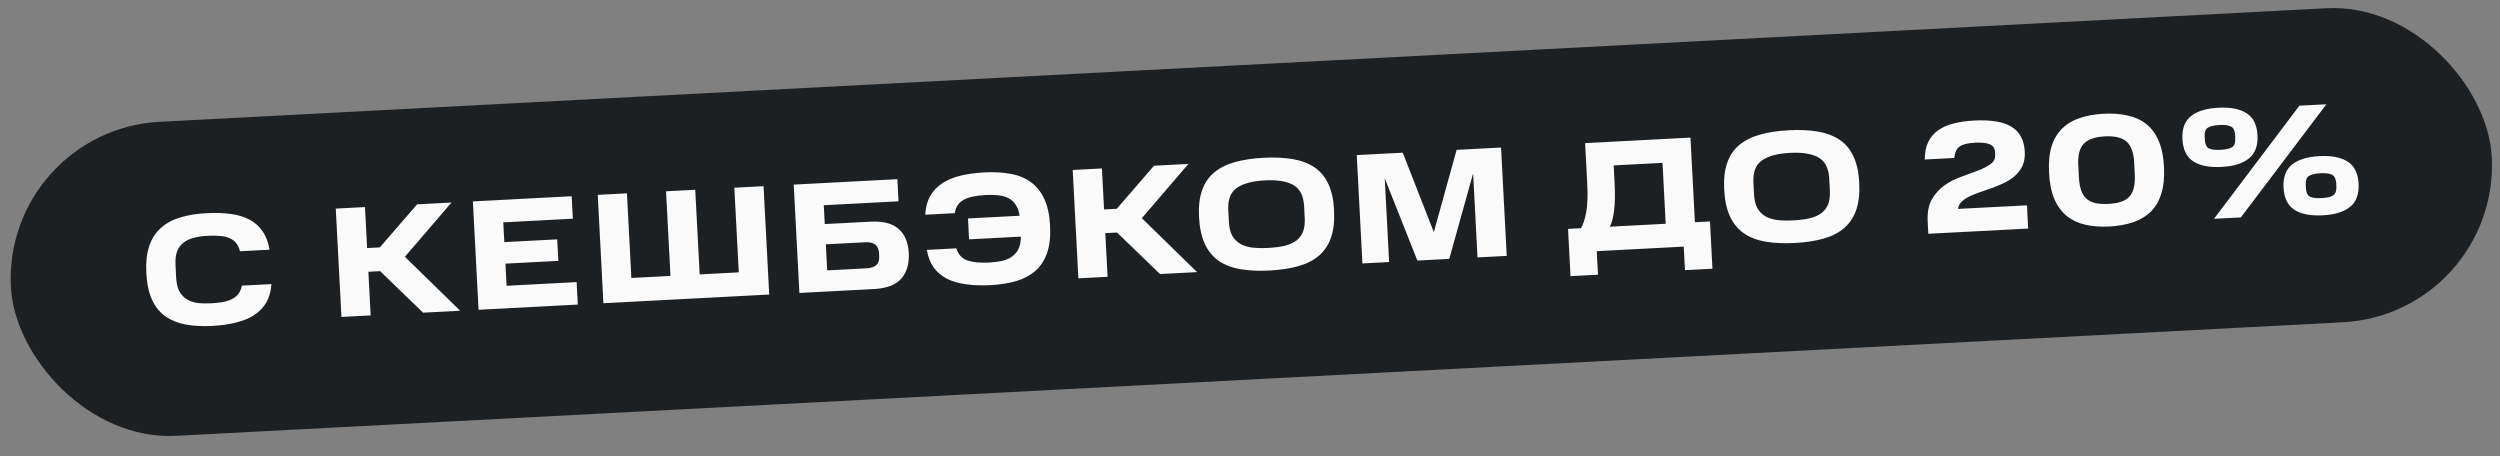
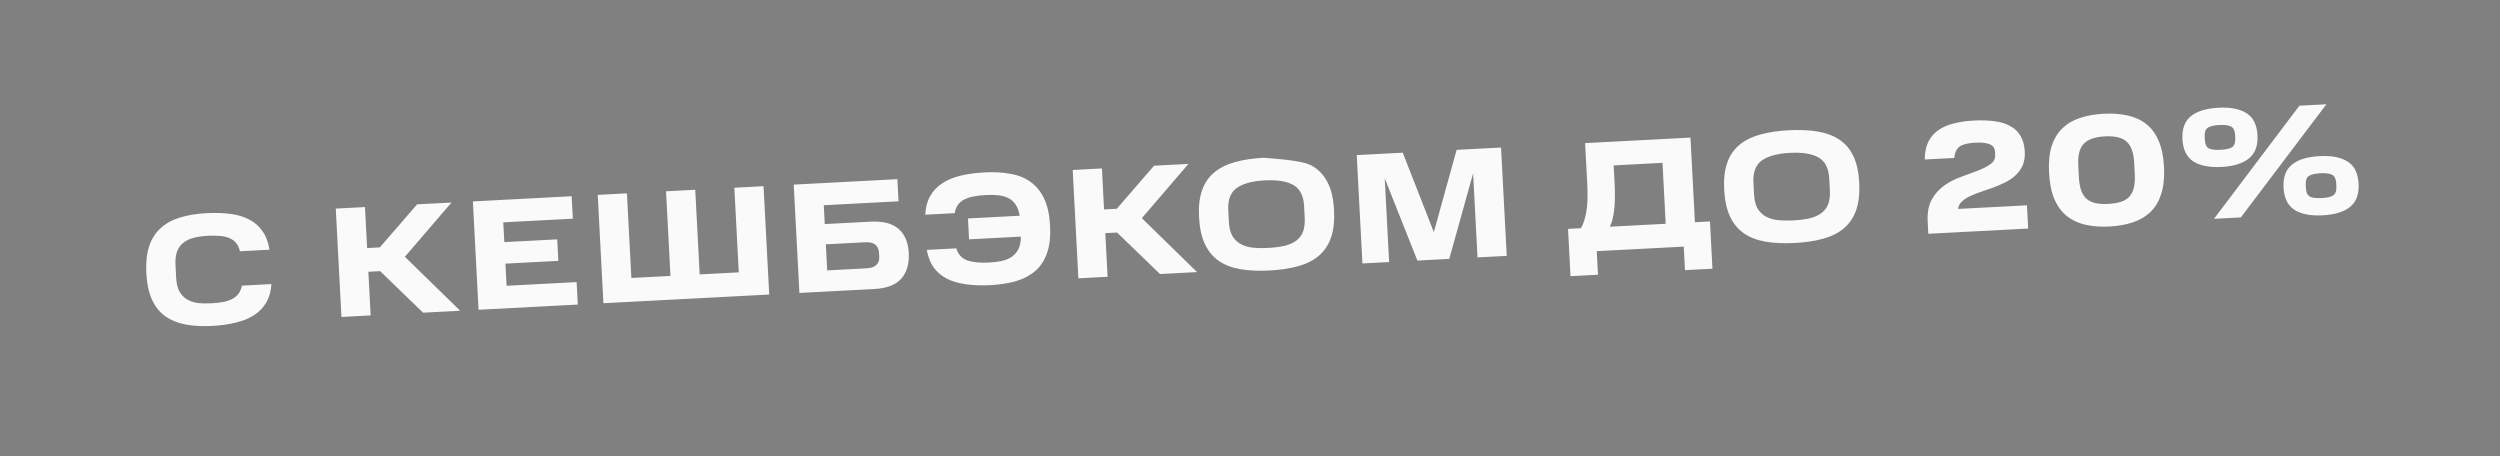
<svg xmlns="http://www.w3.org/2000/svg" width="159" height="29" viewBox="0 0 159 29" fill="none">
  <rect x="0" y="0" width="159" height="29" fill="#808080" stroke="none" />
-   <rect x="0.17" y="8.269" width="158" height="20" rx="10" transform="rotate(-3 0.17 8.269)" fill="#1D2023" />
-   <path d="M9.306 17.363C9.271 16.698 9.331 16.13 9.487 15.662C9.642 15.193 9.886 14.809 10.218 14.512C10.549 14.207 10.957 13.982 11.444 13.837C11.93 13.684 12.489 13.592 13.122 13.559C13.701 13.528 14.219 13.544 14.676 13.607C15.14 13.67 15.54 13.792 15.877 13.975C16.221 14.157 16.497 14.406 16.707 14.722C16.924 15.031 17.068 15.418 17.139 15.881L15.261 15.98C15.21 15.762 15.127 15.586 15.013 15.452C14.906 15.318 14.764 15.215 14.587 15.144C14.416 15.066 14.213 15.02 13.979 15.006C13.751 14.984 13.49 14.981 13.197 14.996C12.884 15.013 12.599 15.055 12.342 15.121C12.085 15.182 11.864 15.283 11.678 15.427C11.498 15.563 11.361 15.747 11.266 15.979C11.178 16.21 11.143 16.506 11.162 16.866L11.203 17.654C11.222 18.007 11.287 18.294 11.399 18.515C11.517 18.73 11.672 18.898 11.866 19.022C12.059 19.145 12.287 19.227 12.55 19.266C12.818 19.299 13.113 19.307 13.432 19.29C13.712 19.275 13.961 19.249 14.179 19.211C14.403 19.166 14.597 19.102 14.76 19.02C14.929 18.931 15.063 18.821 15.163 18.689C15.269 18.55 15.344 18.375 15.386 18.166L17.263 18.068C17.233 18.517 17.127 18.903 16.944 19.226C16.76 19.543 16.507 19.81 16.184 20.027C15.868 20.237 15.483 20.398 15.028 20.508C14.58 20.625 14.07 20.699 13.497 20.729C12.865 20.762 12.299 20.731 11.8 20.637C11.301 20.543 10.872 20.369 10.511 20.114C10.15 19.853 9.868 19.5 9.665 19.057C9.461 18.607 9.341 18.043 9.306 17.363ZM28.715 12.882L25.751 16.331L29.266 19.762L26.909 19.886L24.177 17.245L23.428 17.284L23.573 20.06L21.716 20.158L21.355 13.267L23.212 13.17L23.349 15.776L24.158 15.734L26.528 12.996L28.715 12.882ZM36.357 12.481L36.432 13.909L32.008 14.141L32.074 15.399L35.439 15.223L35.511 16.591L32.145 16.767L32.219 18.175L36.673 17.942L36.748 19.37L30.436 19.701L30.075 12.81L36.357 12.481ZM39.873 12.297L40.155 17.679L42.642 17.549L42.36 12.166L44.217 12.069L44.499 17.452L46.986 17.321L46.704 11.939L48.561 11.841L48.922 18.732L38.377 19.285L38.016 12.394L39.873 12.297ZM57.072 11.395L57.146 12.803L52.392 13.053L52.455 14.251L55.371 14.098C56.17 14.056 56.766 14.212 57.158 14.565C57.55 14.912 57.763 15.418 57.798 16.084C57.834 16.77 57.676 17.315 57.323 17.721C56.97 18.12 56.395 18.34 55.596 18.382L50.842 18.631L50.481 11.741L57.072 11.395ZM55.906 16.093C55.894 15.86 55.818 15.684 55.678 15.564C55.538 15.444 55.319 15.393 55.019 15.408L52.523 15.539L52.609 17.197L55.106 17.066C55.672 17.036 55.943 16.788 55.918 16.323L55.906 16.093ZM61.564 13.894L64.849 13.722C64.808 13.437 64.725 13.204 64.602 13.024C64.486 12.843 64.335 12.704 64.15 12.607C63.965 12.509 63.748 12.447 63.499 12.42C63.257 12.393 62.987 12.387 62.687 12.403C62.407 12.418 62.155 12.447 61.931 12.492C61.706 12.531 61.509 12.595 61.34 12.684C61.171 12.766 61.033 12.88 60.927 13.026C60.821 13.165 60.754 13.342 60.725 13.557L58.847 13.655C58.87 13.194 58.973 12.801 59.156 12.478C59.339 12.148 59.592 11.877 59.915 11.667C60.237 11.45 60.626 11.286 61.081 11.175C61.535 11.065 62.049 10.994 62.622 10.964C63.228 10.932 63.78 10.964 64.279 11.058C64.778 11.145 65.204 11.32 65.558 11.582C65.919 11.843 66.205 12.198 66.415 12.648C66.626 13.098 66.749 13.665 66.785 14.351C66.821 15.037 66.757 15.614 66.595 16.083C66.433 16.552 66.186 16.933 65.854 17.224C65.522 17.515 65.113 17.733 64.626 17.879C64.14 18.018 63.59 18.103 62.978 18.136C62.405 18.166 61.887 18.146 61.422 18.077C60.959 18.014 60.555 17.895 60.212 17.72C59.869 17.537 59.589 17.298 59.373 17.003C59.164 16.7 59.021 16.33 58.945 15.893L60.822 15.795C60.943 16.189 61.18 16.447 61.534 16.569C61.887 16.684 62.343 16.727 62.902 16.698C63.209 16.681 63.484 16.647 63.728 16.594C63.978 16.534 64.191 16.443 64.365 16.32C64.545 16.191 64.683 16.027 64.779 15.828C64.875 15.623 64.925 15.363 64.929 15.049L61.633 15.222L61.564 13.894ZM75.584 10.425L72.621 13.875L76.135 17.306L73.778 17.429L71.046 14.789L70.297 14.828L70.443 17.604L68.585 17.701L68.224 10.811L70.082 10.713L70.218 13.32L71.027 13.278L73.397 10.54L75.584 10.425ZM82.941 13.114C82.906 12.455 82.679 12.006 82.26 11.768C81.847 11.529 81.24 11.431 80.442 11.472C79.643 11.514 79.047 11.676 78.654 11.957C78.262 12.238 78.083 12.707 78.118 13.367L78.156 14.096C78.174 14.442 78.239 14.729 78.351 14.957C78.469 15.177 78.632 15.352 78.839 15.482C79.046 15.611 79.301 15.698 79.604 15.742C79.913 15.779 80.267 15.787 80.667 15.767C81.066 15.745 81.414 15.701 81.711 15.632C82.007 15.556 82.252 15.446 82.445 15.303C82.644 15.152 82.787 14.961 82.875 14.729C82.963 14.491 82.998 14.196 82.979 13.843L82.941 13.114ZM76.258 13.805C76.223 13.139 76.287 12.575 76.45 12.112C76.612 11.643 76.869 11.262 77.221 10.97C77.573 10.678 78.012 10.458 78.538 10.31C79.064 10.163 79.674 10.071 80.366 10.034C81.059 9.998 81.674 10.026 82.213 10.118C82.752 10.21 83.212 10.383 83.592 10.636C83.973 10.89 84.268 11.242 84.479 11.691C84.689 12.134 84.811 12.689 84.846 13.354C84.882 14.04 84.819 14.621 84.657 15.097C84.495 15.566 84.238 15.953 83.887 16.259C83.535 16.557 83.096 16.781 82.57 16.928C82.044 17.076 81.434 17.168 80.742 17.204C80.05 17.241 79.434 17.213 78.895 17.121C78.356 17.029 77.896 16.853 77.516 16.593C77.134 16.325 76.839 15.967 76.628 15.518C76.417 15.061 76.294 14.49 76.258 13.805ZM88.069 11.343L88.348 16.666L86.65 16.755L86.289 9.864L89.215 9.711L91.192 14.764L92.641 9.531L95.467 9.383L95.828 16.274L93.97 16.371L93.69 11.028L92.173 16.465L90.146 16.572L88.069 11.343ZM99.727 14.557L100.546 14.514C100.687 14.287 100.8 13.95 100.883 13.505C100.967 13.06 100.989 12.465 100.95 11.719L100.813 9.103L107.514 8.752L107.796 14.134L108.754 14.084L108.912 17.09L107.164 17.182L107.086 15.684L101.553 15.974L101.632 17.472L99.884 17.563L99.727 14.557ZM102.629 10.52L102.688 11.628C102.727 12.374 102.715 12.972 102.651 13.423C102.595 13.866 102.505 14.198 102.383 14.418L105.938 14.232L105.735 10.357L102.629 10.52ZM116.34 11.363C116.306 10.704 116.079 10.256 115.659 10.017C115.246 9.779 114.64 9.68 113.841 9.722C113.042 9.764 112.446 9.925 112.054 10.206C111.661 10.487 111.483 10.957 111.517 11.616L111.555 12.345C111.573 12.691 111.639 12.978 111.751 13.206C111.869 13.427 112.032 13.602 112.239 13.731C112.446 13.861 112.701 13.947 113.003 13.992C113.312 14.029 113.667 14.037 114.066 14.016C114.466 13.995 114.814 13.95 115.111 13.881C115.407 13.806 115.652 13.696 115.844 13.552C116.043 13.402 116.187 13.211 116.275 12.979C116.363 12.741 116.397 12.445 116.379 12.092L116.34 11.363ZM109.657 12.054C109.623 11.388 109.686 10.824 109.849 10.362C110.011 9.893 110.269 9.512 110.62 9.22C110.972 8.928 111.411 8.708 111.938 8.56C112.464 8.412 113.073 8.32 113.766 8.284C114.458 8.248 115.074 8.275 115.613 8.367C116.152 8.459 116.611 8.632 116.992 8.886C117.372 9.14 117.668 9.491 117.878 9.941C118.088 10.384 118.211 10.938 118.246 11.604C118.282 12.29 118.219 12.87 118.057 13.346C117.894 13.816 117.637 14.203 117.286 14.508C116.935 14.807 116.496 15.03 115.97 15.178C115.443 15.326 114.834 15.418 114.142 15.454C113.449 15.49 112.833 15.463 112.295 15.371C111.756 15.279 111.296 15.103 110.915 14.842C110.534 14.575 110.238 14.217 110.028 13.767C109.817 13.311 109.693 12.74 109.657 12.054ZM122.601 14.1C122.571 13.527 122.656 13.059 122.858 12.694C123.065 12.329 123.33 12.032 123.652 11.801C123.974 11.571 124.325 11.389 124.705 11.255C125.091 11.115 125.448 10.983 125.775 10.859C126.103 10.735 126.373 10.597 126.585 10.446C126.804 10.294 126.907 10.092 126.894 9.839L126.885 9.679C126.872 9.426 126.76 9.259 126.548 9.176C126.337 9.087 126.025 9.053 125.612 9.075C125.159 9.099 124.833 9.179 124.633 9.317C124.44 9.454 124.326 9.697 124.291 10.046L122.413 10.144C122.417 9.703 122.491 9.332 122.635 9.031C122.786 8.722 122.997 8.474 123.267 8.287C123.538 8.092 123.864 7.948 124.246 7.855C124.635 7.754 125.069 7.692 125.548 7.666C126.054 7.64 126.502 7.657 126.893 7.716C127.283 7.769 127.612 7.875 127.881 8.035C128.156 8.187 128.367 8.397 128.514 8.663C128.668 8.922 128.755 9.247 128.776 9.64C128.794 9.98 128.749 10.273 128.642 10.518C128.534 10.758 128.385 10.966 128.194 11.143C128.009 11.319 127.79 11.471 127.537 11.598C127.289 11.718 127.035 11.828 126.773 11.928C126.511 12.022 126.248 12.113 125.986 12.2C125.73 12.287 125.498 12.379 125.289 12.477C125.081 12.574 124.907 12.69 124.767 12.824C124.633 12.952 124.555 13.106 124.531 13.287L128.915 13.058L128.992 14.536L122.641 14.868L122.601 14.1ZM135.733 10.327C135.701 9.708 135.541 9.269 135.254 9.01C134.966 8.752 134.503 8.639 133.864 8.673C133.232 8.706 132.783 8.866 132.517 9.154C132.258 9.434 132.145 9.888 132.178 10.513L132.217 11.262C132.235 11.595 132.283 11.876 132.362 12.106C132.44 12.329 132.553 12.507 132.7 12.639C132.854 12.771 133.042 12.865 133.265 12.92C133.495 12.968 133.769 12.983 134.089 12.967C134.409 12.95 134.677 12.906 134.893 12.835C135.116 12.763 135.294 12.653 135.427 12.506C135.566 12.352 135.662 12.157 135.717 11.92C135.771 11.684 135.789 11.399 135.772 11.066L135.733 10.327ZM130.32 10.981C130.285 10.322 130.34 9.762 130.482 9.3C130.632 8.839 130.859 8.46 131.164 8.163C131.469 7.867 131.841 7.647 132.281 7.504C132.727 7.354 133.229 7.264 133.789 7.235C134.348 7.205 134.854 7.242 135.307 7.345C135.766 7.441 136.162 7.621 136.496 7.884C136.831 8.147 137.093 8.5 137.283 8.944C137.48 9.388 137.595 9.939 137.63 10.598C137.665 11.271 137.608 11.841 137.459 12.309C137.317 12.777 137.093 13.163 136.789 13.466C136.484 13.762 136.108 13.986 135.662 14.136C135.223 14.286 134.724 14.375 134.164 14.405C133.605 14.434 133.096 14.397 132.637 14.295C132.184 14.191 131.79 14.008 131.456 13.746C131.122 13.476 130.856 13.116 130.659 12.666C130.468 12.215 130.355 11.654 130.32 10.981ZM142.154 8.599C142.139 8.312 142.053 8.13 141.895 8.051C141.744 7.966 141.495 7.932 141.149 7.95C140.803 7.969 140.555 8.028 140.407 8.129C140.265 8.224 140.202 8.414 140.217 8.7L140.226 8.87C140.241 9.163 140.324 9.352 140.476 9.438C140.633 9.516 140.885 9.546 141.232 9.528C141.578 9.51 141.822 9.454 141.964 9.36C142.112 9.258 142.178 9.061 142.163 8.768L142.154 8.599ZM148.584 11.666C148.569 11.38 148.482 11.198 148.325 11.119C148.173 11.034 147.924 11 147.578 11.018C147.232 11.036 146.985 11.096 146.837 11.197C146.695 11.291 146.631 11.482 146.646 11.768L146.656 11.948C146.663 12.094 146.686 12.213 146.724 12.305C146.769 12.389 146.829 12.456 146.905 12.505C146.987 12.548 147.089 12.576 147.21 12.589C147.337 12.603 147.488 12.605 147.661 12.596C147.834 12.587 147.98 12.569 148.099 12.543C148.224 12.516 148.322 12.478 148.393 12.427C148.47 12.37 148.523 12.297 148.552 12.209C148.587 12.114 148.601 11.993 148.593 11.846L148.584 11.666ZM138.803 8.854C138.768 8.195 138.947 7.709 139.337 7.394C139.728 7.074 140.312 6.893 141.091 6.852C141.87 6.811 142.471 6.93 142.892 7.208C143.314 7.48 143.542 7.945 143.576 8.604C143.611 9.263 143.43 9.753 143.033 10.075C142.642 10.396 142.061 10.576 141.289 10.617C140.516 10.657 139.916 10.538 139.487 10.261C139.066 9.982 138.837 9.513 138.803 8.854ZM147.959 6.632L142.518 13.827L140.811 13.916L146.242 6.722L147.959 6.632ZM145.233 11.932C145.198 11.273 145.376 10.786 145.767 10.472C146.158 10.151 146.742 9.97 147.521 9.93C148.3 9.889 148.9 10.008 149.322 10.286C149.744 10.557 149.972 11.023 150.006 11.682C150.041 12.341 149.863 12.831 149.472 13.152C149.082 13.473 148.497 13.654 147.718 13.694C146.94 13.735 146.339 13.617 145.917 13.338C145.496 13.06 145.267 12.591 145.233 11.932Z" fill="#FAFAFA" />
+   <path d="M9.306 17.363C9.271 16.698 9.331 16.13 9.487 15.662C9.642 15.193 9.886 14.809 10.218 14.512C10.549 14.207 10.957 13.982 11.444 13.837C11.93 13.684 12.489 13.592 13.122 13.559C13.701 13.528 14.219 13.544 14.676 13.607C15.14 13.67 15.54 13.792 15.877 13.975C16.221 14.157 16.497 14.406 16.707 14.722C16.924 15.031 17.068 15.418 17.139 15.881L15.261 15.98C15.21 15.762 15.127 15.586 15.013 15.452C14.906 15.318 14.764 15.215 14.587 15.144C14.416 15.066 14.213 15.02 13.979 15.006C13.751 14.984 13.49 14.981 13.197 14.996C12.884 15.013 12.599 15.055 12.342 15.121C12.085 15.182 11.864 15.283 11.678 15.427C11.498 15.563 11.361 15.747 11.266 15.979C11.178 16.21 11.143 16.506 11.162 16.866L11.203 17.654C11.222 18.007 11.287 18.294 11.399 18.515C11.517 18.73 11.672 18.898 11.866 19.022C12.059 19.145 12.287 19.227 12.55 19.266C12.818 19.299 13.113 19.307 13.432 19.29C13.712 19.275 13.961 19.249 14.179 19.211C14.403 19.166 14.597 19.102 14.76 19.02C14.929 18.931 15.063 18.821 15.163 18.689C15.269 18.55 15.344 18.375 15.386 18.166L17.263 18.068C17.233 18.517 17.127 18.903 16.944 19.226C16.76 19.543 16.507 19.81 16.184 20.027C15.868 20.237 15.483 20.398 15.028 20.508C14.58 20.625 14.07 20.699 13.497 20.729C12.865 20.762 12.299 20.731 11.8 20.637C11.301 20.543 10.872 20.369 10.511 20.114C10.15 19.853 9.868 19.5 9.665 19.057C9.461 18.607 9.341 18.043 9.306 17.363ZM28.715 12.882L25.751 16.331L29.266 19.762L26.909 19.886L24.177 17.245L23.428 17.284L23.573 20.06L21.716 20.158L21.355 13.267L23.212 13.17L23.349 15.776L24.158 15.734L26.528 12.996L28.715 12.882ZM36.357 12.481L36.432 13.909L32.008 14.141L32.074 15.399L35.439 15.223L35.511 16.591L32.145 16.767L32.219 18.175L36.673 17.942L36.748 19.37L30.436 19.701L30.075 12.81L36.357 12.481ZM39.873 12.297L40.155 17.679L42.642 17.549L42.36 12.166L44.217 12.069L44.499 17.452L46.986 17.321L46.704 11.939L48.561 11.841L48.922 18.732L38.377 19.285L38.016 12.394L39.873 12.297ZM57.072 11.395L57.146 12.803L52.392 13.053L52.455 14.251L55.371 14.098C56.17 14.056 56.766 14.212 57.158 14.565C57.55 14.912 57.763 15.418 57.798 16.084C57.834 16.77 57.676 17.315 57.323 17.721C56.97 18.12 56.395 18.34 55.596 18.382L50.842 18.631L50.481 11.741L57.072 11.395ZM55.906 16.093C55.894 15.86 55.818 15.684 55.678 15.564C55.538 15.444 55.319 15.393 55.019 15.408L52.523 15.539L52.609 17.197L55.106 17.066C55.672 17.036 55.943 16.788 55.918 16.323L55.906 16.093ZM61.564 13.894L64.849 13.722C64.808 13.437 64.725 13.204 64.602 13.024C64.486 12.843 64.335 12.704 64.15 12.607C63.965 12.509 63.748 12.447 63.499 12.42C63.257 12.393 62.987 12.387 62.687 12.403C62.407 12.418 62.155 12.447 61.931 12.492C61.706 12.531 61.509 12.595 61.34 12.684C61.171 12.766 61.033 12.88 60.927 13.026C60.821 13.165 60.754 13.342 60.725 13.557L58.847 13.655C58.87 13.194 58.973 12.801 59.156 12.478C59.339 12.148 59.592 11.877 59.915 11.667C60.237 11.45 60.626 11.286 61.081 11.175C61.535 11.065 62.049 10.994 62.622 10.964C63.228 10.932 63.78 10.964 64.279 11.058C64.778 11.145 65.204 11.32 65.558 11.582C65.919 11.843 66.205 12.198 66.415 12.648C66.626 13.098 66.749 13.665 66.785 14.351C66.821 15.037 66.757 15.614 66.595 16.083C66.433 16.552 66.186 16.933 65.854 17.224C65.522 17.515 65.113 17.733 64.626 17.879C64.14 18.018 63.59 18.103 62.978 18.136C62.405 18.166 61.887 18.146 61.422 18.077C60.959 18.014 60.555 17.895 60.212 17.72C59.869 17.537 59.589 17.298 59.373 17.003C59.164 16.7 59.021 16.33 58.945 15.893L60.822 15.795C60.943 16.189 61.18 16.447 61.534 16.569C61.887 16.684 62.343 16.727 62.902 16.698C63.209 16.681 63.484 16.647 63.728 16.594C63.978 16.534 64.191 16.443 64.365 16.32C64.545 16.191 64.683 16.027 64.779 15.828C64.875 15.623 64.925 15.363 64.929 15.049L61.633 15.222L61.564 13.894ZM75.584 10.425L72.621 13.875L76.135 17.306L73.778 17.429L71.046 14.789L70.297 14.828L70.443 17.604L68.585 17.701L68.224 10.811L70.082 10.713L70.218 13.32L71.027 13.278L73.397 10.54L75.584 10.425ZM82.941 13.114C82.906 12.455 82.679 12.006 82.26 11.768C81.847 11.529 81.24 11.431 80.442 11.472C79.643 11.514 79.047 11.676 78.654 11.957C78.262 12.238 78.083 12.707 78.118 13.367L78.156 14.096C78.174 14.442 78.239 14.729 78.351 14.957C78.469 15.177 78.632 15.352 78.839 15.482C79.046 15.611 79.301 15.698 79.604 15.742C79.913 15.779 80.267 15.787 80.667 15.767C81.066 15.745 81.414 15.701 81.711 15.632C82.007 15.556 82.252 15.446 82.445 15.303C82.644 15.152 82.787 14.961 82.875 14.729C82.963 14.491 82.998 14.196 82.979 13.843L82.941 13.114ZM76.258 13.805C76.223 13.139 76.287 12.575 76.45 12.112C76.612 11.643 76.869 11.262 77.221 10.97C77.573 10.678 78.012 10.458 78.538 10.31C79.064 10.163 79.674 10.071 80.366 10.034C82.752 10.21 83.212 10.383 83.592 10.636C83.973 10.89 84.268 11.242 84.479 11.691C84.689 12.134 84.811 12.689 84.846 13.354C84.882 14.04 84.819 14.621 84.657 15.097C84.495 15.566 84.238 15.953 83.887 16.259C83.535 16.557 83.096 16.781 82.57 16.928C82.044 17.076 81.434 17.168 80.742 17.204C80.05 17.241 79.434 17.213 78.895 17.121C78.356 17.029 77.896 16.853 77.516 16.593C77.134 16.325 76.839 15.967 76.628 15.518C76.417 15.061 76.294 14.49 76.258 13.805ZM88.069 11.343L88.348 16.666L86.65 16.755L86.289 9.864L89.215 9.711L91.192 14.764L92.641 9.531L95.467 9.383L95.828 16.274L93.97 16.371L93.69 11.028L92.173 16.465L90.146 16.572L88.069 11.343ZM99.727 14.557L100.546 14.514C100.687 14.287 100.8 13.95 100.883 13.505C100.967 13.06 100.989 12.465 100.95 11.719L100.813 9.103L107.514 8.752L107.796 14.134L108.754 14.084L108.912 17.09L107.164 17.182L107.086 15.684L101.553 15.974L101.632 17.472L99.884 17.563L99.727 14.557ZM102.629 10.52L102.688 11.628C102.727 12.374 102.715 12.972 102.651 13.423C102.595 13.866 102.505 14.198 102.383 14.418L105.938 14.232L105.735 10.357L102.629 10.52ZM116.34 11.363C116.306 10.704 116.079 10.256 115.659 10.017C115.246 9.779 114.64 9.68 113.841 9.722C113.042 9.764 112.446 9.925 112.054 10.206C111.661 10.487 111.483 10.957 111.517 11.616L111.555 12.345C111.573 12.691 111.639 12.978 111.751 13.206C111.869 13.427 112.032 13.602 112.239 13.731C112.446 13.861 112.701 13.947 113.003 13.992C113.312 14.029 113.667 14.037 114.066 14.016C114.466 13.995 114.814 13.95 115.111 13.881C115.407 13.806 115.652 13.696 115.844 13.552C116.043 13.402 116.187 13.211 116.275 12.979C116.363 12.741 116.397 12.445 116.379 12.092L116.34 11.363ZM109.657 12.054C109.623 11.388 109.686 10.824 109.849 10.362C110.011 9.893 110.269 9.512 110.62 9.22C110.972 8.928 111.411 8.708 111.938 8.56C112.464 8.412 113.073 8.32 113.766 8.284C114.458 8.248 115.074 8.275 115.613 8.367C116.152 8.459 116.611 8.632 116.992 8.886C117.372 9.14 117.668 9.491 117.878 9.941C118.088 10.384 118.211 10.938 118.246 11.604C118.282 12.29 118.219 12.87 118.057 13.346C117.894 13.816 117.637 14.203 117.286 14.508C116.935 14.807 116.496 15.03 115.97 15.178C115.443 15.326 114.834 15.418 114.142 15.454C113.449 15.49 112.833 15.463 112.295 15.371C111.756 15.279 111.296 15.103 110.915 14.842C110.534 14.575 110.238 14.217 110.028 13.767C109.817 13.311 109.693 12.74 109.657 12.054ZM122.601 14.1C122.571 13.527 122.656 13.059 122.858 12.694C123.065 12.329 123.33 12.032 123.652 11.801C123.974 11.571 124.325 11.389 124.705 11.255C125.091 11.115 125.448 10.983 125.775 10.859C126.103 10.735 126.373 10.597 126.585 10.446C126.804 10.294 126.907 10.092 126.894 9.839L126.885 9.679C126.872 9.426 126.76 9.259 126.548 9.176C126.337 9.087 126.025 9.053 125.612 9.075C125.159 9.099 124.833 9.179 124.633 9.317C124.44 9.454 124.326 9.697 124.291 10.046L122.413 10.144C122.417 9.703 122.491 9.332 122.635 9.031C122.786 8.722 122.997 8.474 123.267 8.287C123.538 8.092 123.864 7.948 124.246 7.855C124.635 7.754 125.069 7.692 125.548 7.666C126.054 7.64 126.502 7.657 126.893 7.716C127.283 7.769 127.612 7.875 127.881 8.035C128.156 8.187 128.367 8.397 128.514 8.663C128.668 8.922 128.755 9.247 128.776 9.64C128.794 9.98 128.749 10.273 128.642 10.518C128.534 10.758 128.385 10.966 128.194 11.143C128.009 11.319 127.79 11.471 127.537 11.598C127.289 11.718 127.035 11.828 126.773 11.928C126.511 12.022 126.248 12.113 125.986 12.2C125.73 12.287 125.498 12.379 125.289 12.477C125.081 12.574 124.907 12.69 124.767 12.824C124.633 12.952 124.555 13.106 124.531 13.287L128.915 13.058L128.992 14.536L122.641 14.868L122.601 14.1ZM135.733 10.327C135.701 9.708 135.541 9.269 135.254 9.01C134.966 8.752 134.503 8.639 133.864 8.673C133.232 8.706 132.783 8.866 132.517 9.154C132.258 9.434 132.145 9.888 132.178 10.513L132.217 11.262C132.235 11.595 132.283 11.876 132.362 12.106C132.44 12.329 132.553 12.507 132.7 12.639C132.854 12.771 133.042 12.865 133.265 12.92C133.495 12.968 133.769 12.983 134.089 12.967C134.409 12.95 134.677 12.906 134.893 12.835C135.116 12.763 135.294 12.653 135.427 12.506C135.566 12.352 135.662 12.157 135.717 11.92C135.771 11.684 135.789 11.399 135.772 11.066L135.733 10.327ZM130.32 10.981C130.285 10.322 130.34 9.762 130.482 9.3C130.632 8.839 130.859 8.46 131.164 8.163C131.469 7.867 131.841 7.647 132.281 7.504C132.727 7.354 133.229 7.264 133.789 7.235C134.348 7.205 134.854 7.242 135.307 7.345C135.766 7.441 136.162 7.621 136.496 7.884C136.831 8.147 137.093 8.5 137.283 8.944C137.48 9.388 137.595 9.939 137.63 10.598C137.665 11.271 137.608 11.841 137.459 12.309C137.317 12.777 137.093 13.163 136.789 13.466C136.484 13.762 136.108 13.986 135.662 14.136C135.223 14.286 134.724 14.375 134.164 14.405C133.605 14.434 133.096 14.397 132.637 14.295C132.184 14.191 131.79 14.008 131.456 13.746C131.122 13.476 130.856 13.116 130.659 12.666C130.468 12.215 130.355 11.654 130.32 10.981ZM142.154 8.599C142.139 8.312 142.053 8.13 141.895 8.051C141.744 7.966 141.495 7.932 141.149 7.95C140.803 7.969 140.555 8.028 140.407 8.129C140.265 8.224 140.202 8.414 140.217 8.7L140.226 8.87C140.241 9.163 140.324 9.352 140.476 9.438C140.633 9.516 140.885 9.546 141.232 9.528C141.578 9.51 141.822 9.454 141.964 9.36C142.112 9.258 142.178 9.061 142.163 8.768L142.154 8.599ZM148.584 11.666C148.569 11.38 148.482 11.198 148.325 11.119C148.173 11.034 147.924 11 147.578 11.018C147.232 11.036 146.985 11.096 146.837 11.197C146.695 11.291 146.631 11.482 146.646 11.768L146.656 11.948C146.663 12.094 146.686 12.213 146.724 12.305C146.769 12.389 146.829 12.456 146.905 12.505C146.987 12.548 147.089 12.576 147.21 12.589C147.337 12.603 147.488 12.605 147.661 12.596C147.834 12.587 147.98 12.569 148.099 12.543C148.224 12.516 148.322 12.478 148.393 12.427C148.47 12.37 148.523 12.297 148.552 12.209C148.587 12.114 148.601 11.993 148.593 11.846L148.584 11.666ZM138.803 8.854C138.768 8.195 138.947 7.709 139.337 7.394C139.728 7.074 140.312 6.893 141.091 6.852C141.87 6.811 142.471 6.93 142.892 7.208C143.314 7.48 143.542 7.945 143.576 8.604C143.611 9.263 143.43 9.753 143.033 10.075C142.642 10.396 142.061 10.576 141.289 10.617C140.516 10.657 139.916 10.538 139.487 10.261C139.066 9.982 138.837 9.513 138.803 8.854ZM147.959 6.632L142.518 13.827L140.811 13.916L146.242 6.722L147.959 6.632ZM145.233 11.932C145.198 11.273 145.376 10.786 145.767 10.472C146.158 10.151 146.742 9.97 147.521 9.93C148.3 9.889 148.9 10.008 149.322 10.286C149.744 10.557 149.972 11.023 150.006 11.682C150.041 12.341 149.863 12.831 149.472 13.152C149.082 13.473 148.497 13.654 147.718 13.694C146.94 13.735 146.339 13.617 145.917 13.338C145.496 13.06 145.267 12.591 145.233 11.932Z" fill="#FAFAFA" />
</svg>